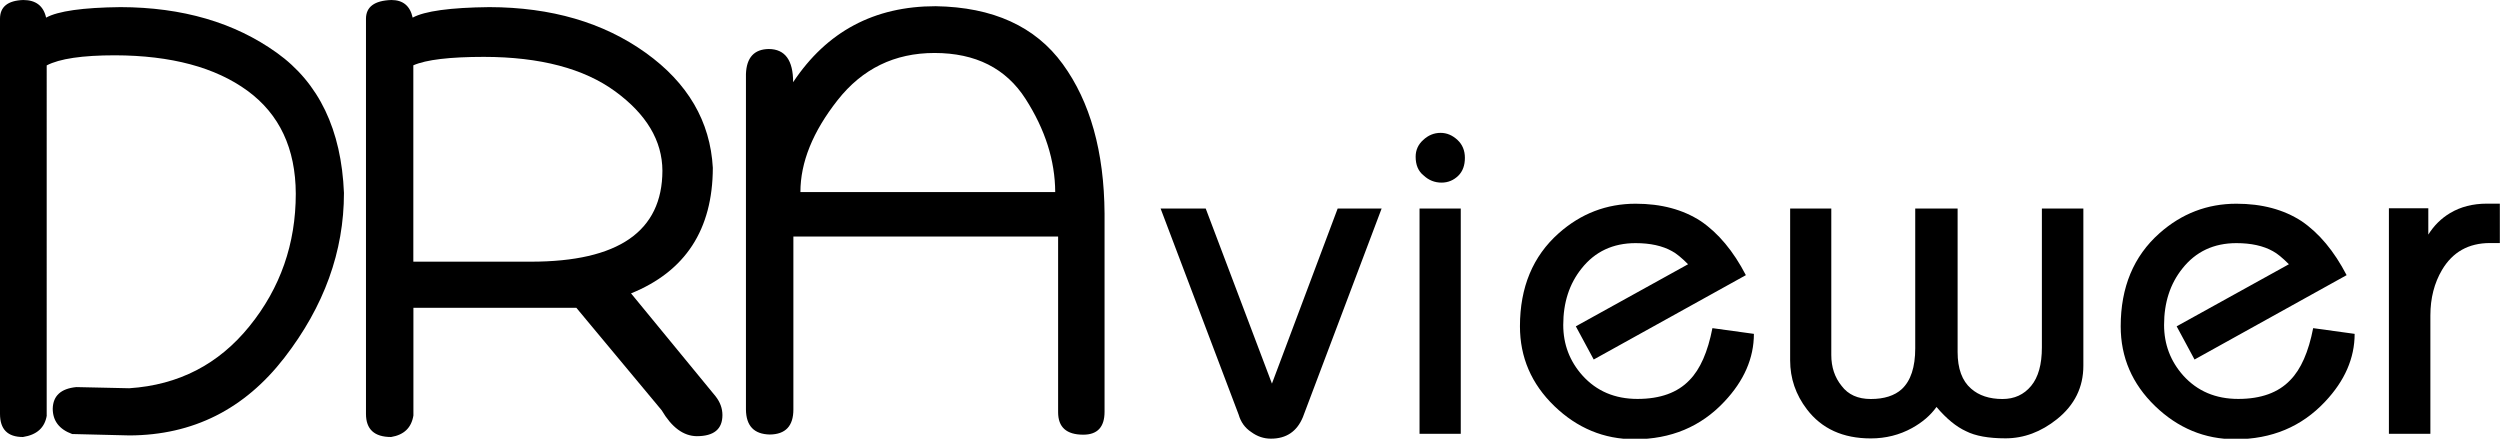
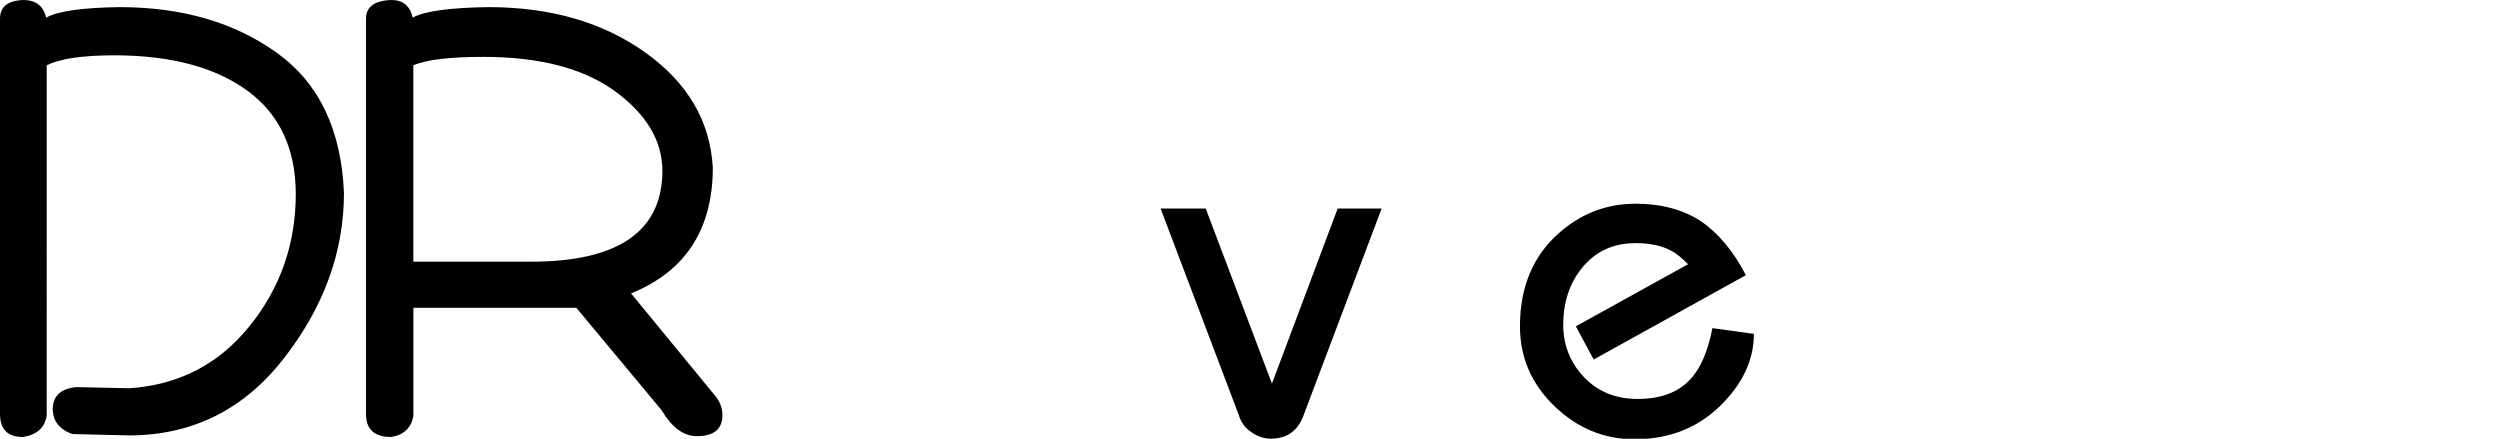
<svg xmlns="http://www.w3.org/2000/svg" version="1.1" id="レイヤー_1" x="0px" y="0px" width="302px" height="53px" viewBox="0 0 302 53" style="enable-background:new 0 0 302 53;" xml:space="preserve">
  <path d="M140.2,25.19h5.45l8,21.15l7.94-21.15h5.31l-9.52,25.22c-0.72,1.72-2,2.58-3.85,2.58c-0.87,0-1.66-0.27-2.38-0.8  c-0.76-0.5-1.26-1.2-1.52-2.1L140.2,25.19z" />
-   <path d="M171.01,18.93c0-0.79,0.3-1.47,0.91-2.02c0.61-0.57,1.31-0.86,2.1-0.86c0.76,0,1.44,0.29,2.05,0.86  c0.59,0.55,0.89,1.27,0.89,2.16c0,0.9-0.26,1.61-0.77,2.13c-0.57,0.57-1.26,0.86-2.05,0.86c-0.83,0-1.55-0.29-2.16-0.86  C171.33,20.69,171.01,19.93,171.01,18.93z M171.48,52.4V25.19h4.98V52.4H171.48z" />
  <path d="M190.36,39.42l13.56-7.5c-0.79-0.79-1.44-1.32-1.94-1.58c-1.16-0.65-2.63-0.97-4.4-0.97c-2.73,0-4.91,1.02-6.53,3.07  c-1.48,1.85-2.21,4.12-2.21,6.81c0,2.34,0.77,4.38,2.33,6.12c1.7,1.88,3.91,2.82,6.64,2.82c2.75,0,4.84-0.76,6.28-2.27  c1.29-1.31,2.21-3.4,2.77-6.28l5.01,0.69c0,2.93-1.19,5.67-3.57,8.19c-2.84,3.03-6.46,4.54-10.85,4.54c-3.69,0-6.92-1.34-9.69-4.01  c-2.77-2.68-4.15-5.89-4.15-9.63c0-4.72,1.56-8.47,4.68-11.24c2.68-2.38,5.78-3.57,9.3-3.57c3.08,0,5.7,0.7,7.86,2.1  c2.12,1.44,3.94,3.62,5.45,6.53l-18.38,10.19L190.36,39.42z" />
-   <path d="M216.24,25.19h4.98v17.69c0,1.48,0.42,2.72,1.25,3.74c0.79,1.05,1.96,1.58,3.52,1.58c1.62,0,2.87-0.4,3.74-1.19  c1.09-1.01,1.63-2.66,1.63-4.93V25.19h5.12v17.33c0,2.01,0.54,3.49,1.63,4.43c0.94,0.83,2.21,1.25,3.79,1.25  c1.44,0,2.59-0.53,3.46-1.58s1.3-2.6,1.3-4.65V25.19h5.01v18.99c0,2.6-1.06,4.75-3.18,6.45c-1.94,1.55-4.01,2.32-6.23,2.32  c-2.05,0-3.64-0.29-4.76-0.86c-1.18-0.54-2.37-1.51-3.57-2.93c-0.72,1.01-1.71,1.86-2.96,2.55c-1.51,0.83-3.17,1.25-4.98,1.25  c-3.36,0-5.93-1.17-7.72-3.52c-1.35-1.77-2.02-3.74-2.02-5.9V25.19z" />
-   <path d="M262.94,39.42l13.56-7.5c-0.79-0.79-1.44-1.32-1.94-1.58c-1.16-0.65-2.63-0.97-4.4-0.97c-2.73,0-4.91,1.02-6.53,3.07  c-1.48,1.85-2.21,4.12-2.21,6.81c0,2.34,0.77,4.38,2.32,6.12c1.7,1.88,3.91,2.82,6.64,2.82c2.75,0,4.84-0.76,6.28-2.27  c1.29-1.31,2.21-3.4,2.77-6.28l5.01,0.69c0,2.93-1.19,5.67-3.57,8.19c-2.84,3.03-6.46,4.54-10.85,4.54c-3.69,0-6.92-1.34-9.69-4.01  c-2.77-2.68-4.15-5.89-4.15-9.63c0-4.72,1.56-8.47,4.68-11.24c2.68-2.38,5.78-3.57,9.3-3.57c3.08,0,5.7,0.7,7.86,2.1  c2.12,1.44,3.94,3.62,5.45,6.53L265.1,43.43L262.94,39.42z" />
-   <path d="M288.58,25.16h4.76v3.18c0.68-1.09,1.56-1.96,2.63-2.6c1.27-0.76,2.76-1.14,4.46-1.14h1.55v4.76h-1.19  c-2.58,0-4.51,1.08-5.79,3.24c-0.94,1.59-1.41,3.42-1.41,5.51V52.4h-5.01V25.16z" />
  <path d="M5.65,50.19c-0.24,1.48-1.2,2.34-2.88,2.6C0.92,52.79,0,51.86,0,49.99V2.27C0,0.83,0.93,0.07,2.8,0  c1.53,0,2.45,0.71,2.77,2.13C7,1.34,10,0.91,14.56,0.86c7.47,0.02,13.76,1.85,18.87,5.51c5.1,3.65,7.81,9.3,8.12,16.94  c0,7.07-2.4,13.71-7.21,19.92c-4.81,6.21-11.03,9.33-18.67,9.37l-6.95-0.17c-1.57-0.57-2.35-1.6-2.35-3.07  c0.04-1.55,0.99-2.42,2.85-2.6l6.39,0.14c5.96-0.39,10.81-2.89,14.53-7.5c3.73-4.61,5.59-9.95,5.59-16  c-0.02-5.46-1.97-9.61-5.84-12.44c-3.88-2.83-9.21-4.26-16-4.28c-3.95,0-6.7,0.41-8.25,1.22V50.19z" />
  <path d="M47.28,0c1.4,0,2.26,0.71,2.57,2.13c1.44-0.79,4.53-1.22,9.27-1.27c7.47,0.02,13.76,1.85,18.87,5.51  c5.1,3.65,7.81,8.29,8.12,13.9c-0.02,7.46-3.31,12.51-9.88,15.17l10.21,12.43c0.55,0.7,0.83,1.46,0.83,2.27  c0,1.7-1.03,2.55-3.1,2.55c-1.61-0.02-3.02-1.06-4.24-3.13L69.62,37.18H49.94v13.01c-0.24,1.48-1.13,2.34-2.69,2.6  c-2.03,0-3.04-0.93-3.04-2.79V2.27C44.21,0.83,45.23,0.07,47.28,0z M58.46,6.87c-4.13,0-6.98,0.34-8.53,1.02v23.72h14.2  c10.57,0,15.87-3.66,15.89-10.99c-0.02-3.62-1.92-6.81-5.7-9.58C70.54,8.28,65.26,6.88,58.46,6.87z" />
-   <path d="M113.03,0.75c6.92,0.11,12.04,2.44,15.35,6.99c3.31,4.55,5,10.57,5.05,18.06v23.94c0,1.85-0.86,2.77-2.57,2.77  c-2.03,0-3.04-0.9-3.04-2.71V28.57H95.84v20.9c0,1.99-0.95,3-2.85,3.02c-1.9-0.04-2.86-1.04-2.88-3.02V8.94c0.07-1.99,1-3,2.77-3.02  c1.96,0.02,2.93,1.36,2.93,4.01C99.87,3.81,105.61,0.75,113.03,0.75z M96.69,23.2h30.78c-0.02-3.8-1.21-7.55-3.58-11.25  c-2.37-3.7-6.04-5.55-11-5.55c-4.82,0-8.72,1.9-11.71,5.7C98.19,15.9,96.69,19.6,96.69,23.2z" />
</svg>